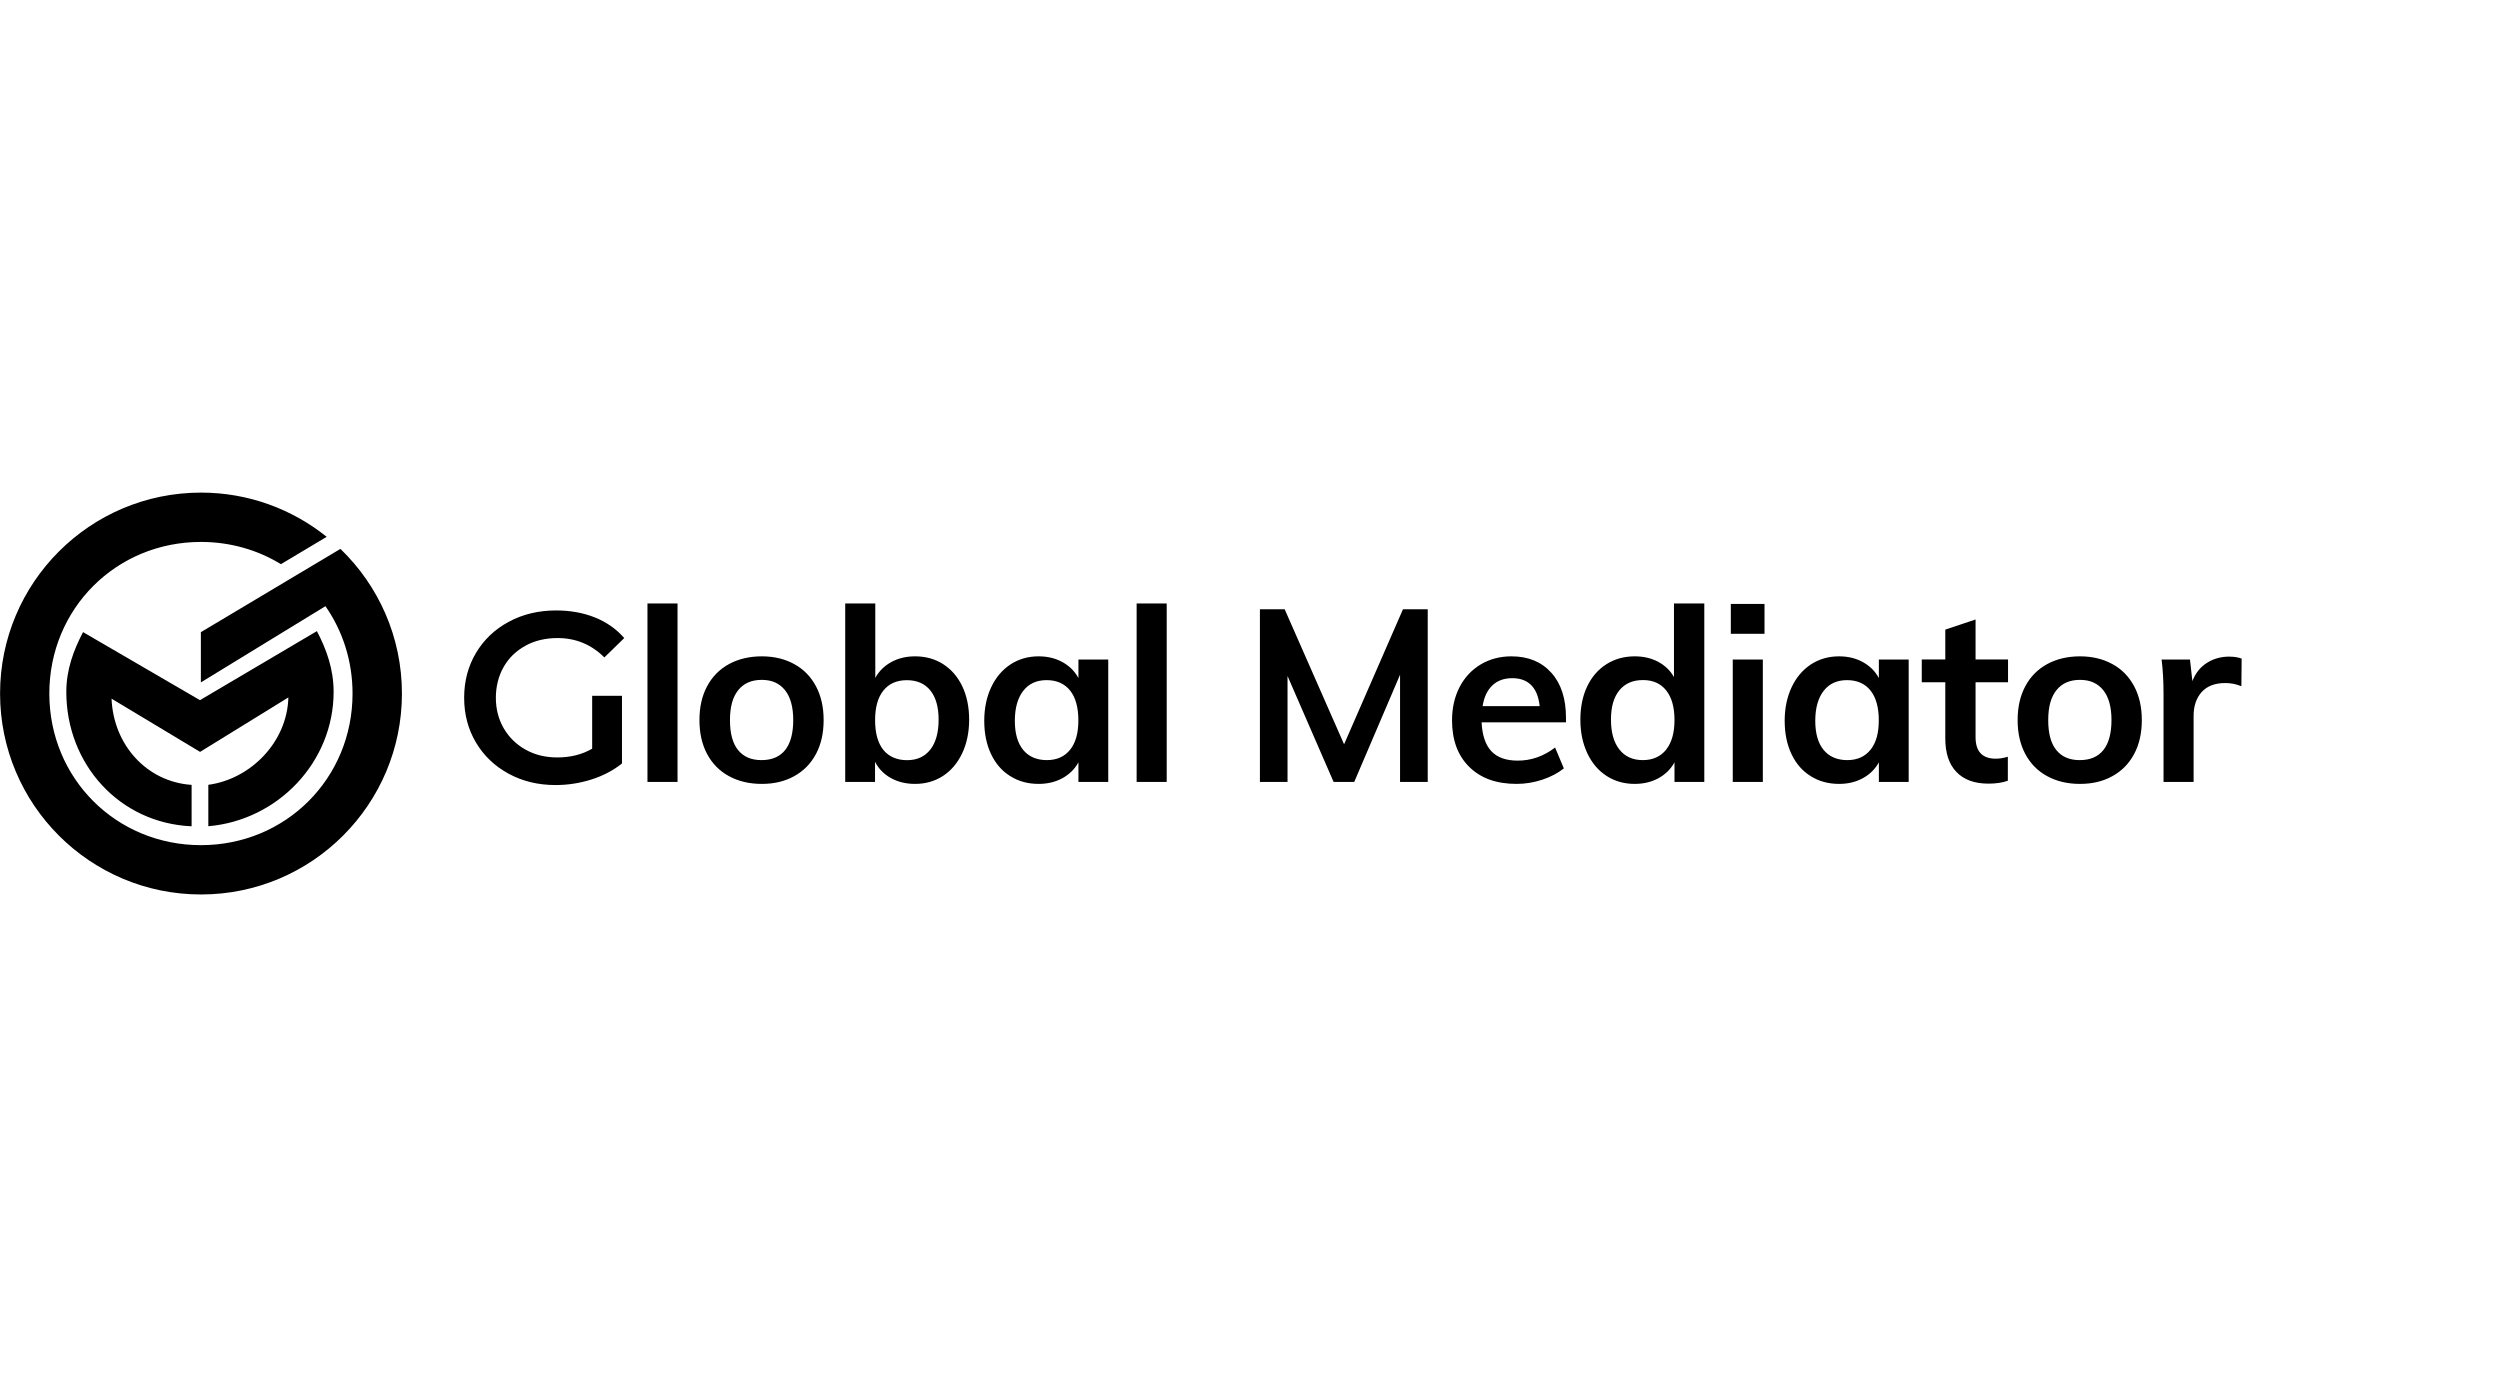
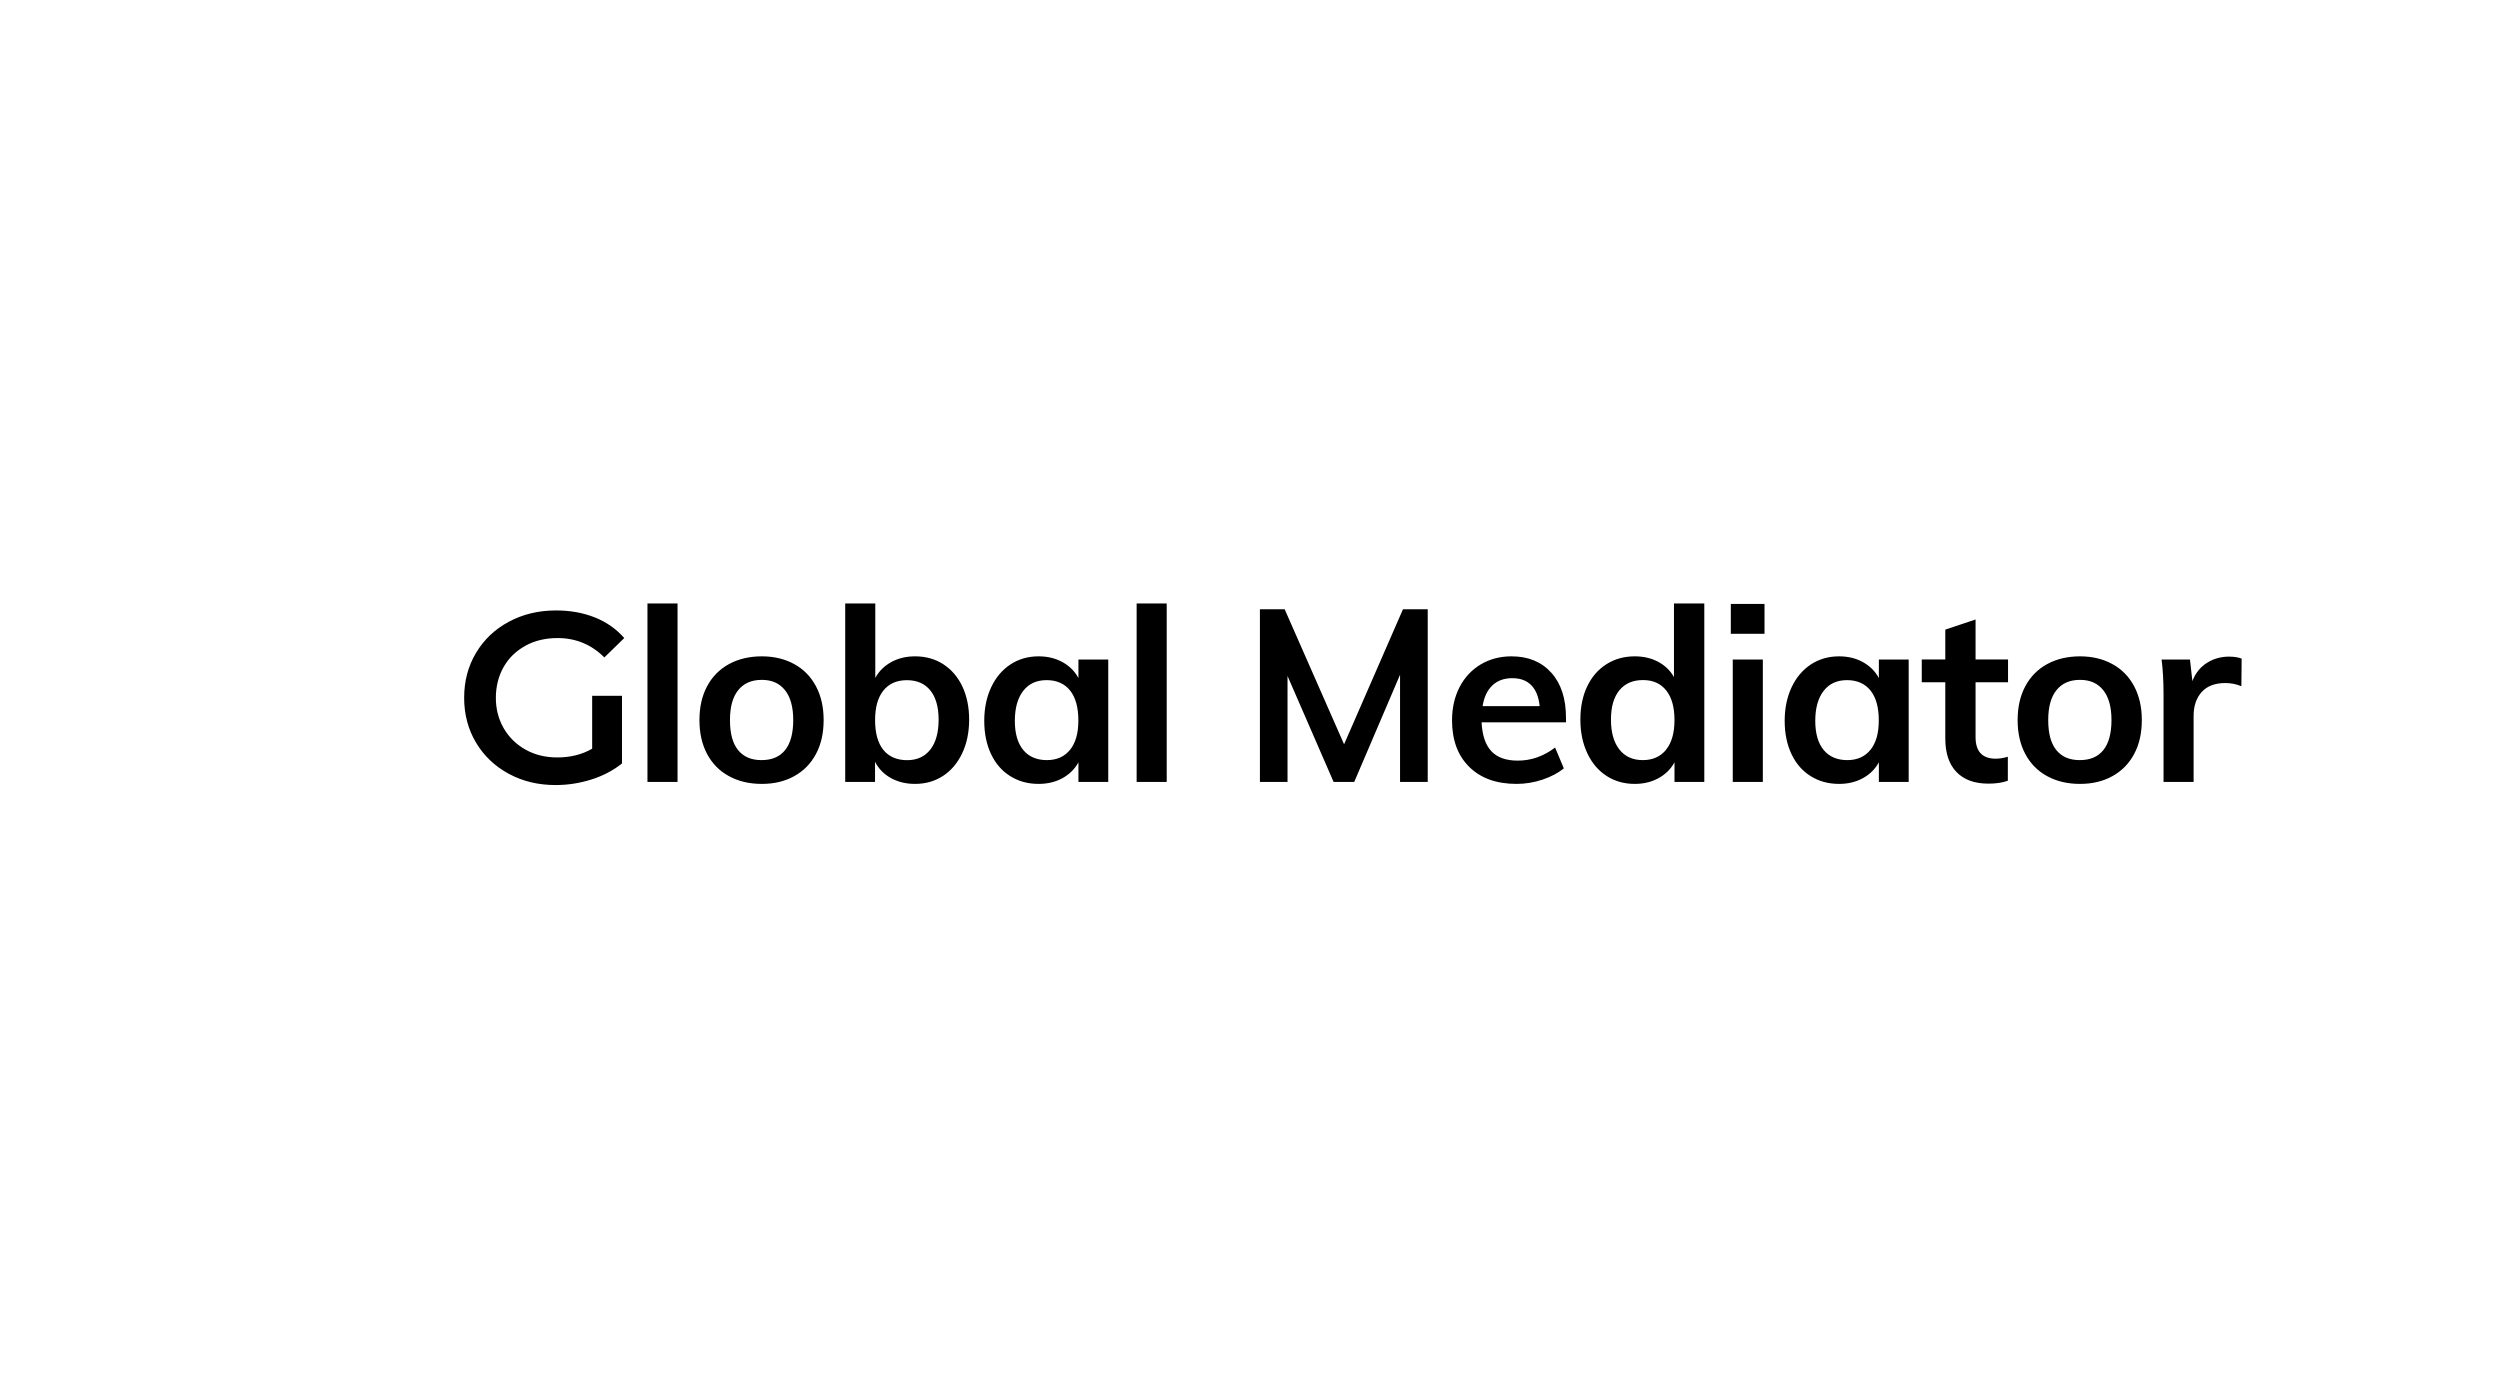
<svg xmlns="http://www.w3.org/2000/svg" id="Layer_1" data-name="Layer 1" viewBox="0 0 385.7 214">
  <defs>
    <style>
      .cls-1 {
        fill-rule: evenodd;
      }
    </style>
  </defs>
  <path class="cls-1" d="M81.1,99.6c1.43-.77,3.07-1.16,4.92-1.16,2.82,0,5.23,1,7.22,2.99l3.07-2.99c-1.22-1.4-2.73-2.46-4.53-3.18-1.8-.72-3.79-1.08-5.99-1.08-2.69,0-5.12.58-7.28,1.74-2.16,1.16-3.85,2.76-5.07,4.81-1.22,2.04-1.83,4.35-1.83,6.92s.61,4.88,1.83,6.92c1.22,2.05,2.91,3.65,5.05,4.81,2.14,1.16,4.55,1.74,7.22,1.74,1.9,0,3.74-.29,5.54-.86,1.8-.57,3.37-1.4,4.71-2.47v-10.44h-4.6v8.16c-1.55.9-3.34,1.35-5.39,1.35-1.82,0-3.45-.4-4.88-1.2-1.43-.8-2.56-1.9-3.37-3.29-.81-1.4-1.22-2.97-1.22-4.71s.41-3.39,1.22-4.79c.81-1.4,1.93-2.48,3.37-3.25ZM343.96,101.3c-1.3,0-2.46.32-3.48.97-1.02.65-1.77,1.58-2.24,2.81l-.37-3.33h-4.38c.2,1.57.3,3.35.3,5.35v13.54h4.64v-10.21c0-1.52.42-2.74,1.25-3.67.84-.92,2.05-1.38,3.65-1.38.85,0,1.67.16,2.47.49l.04-4.26c-.52-.2-1.15-.3-1.87-.3ZM325.91,102.46c-1.45-.8-3.12-1.2-5.01-1.2s-3.61.4-5.07,1.2c-1.46.8-2.58,1.94-3.37,3.42-.79,1.48-1.18,3.22-1.18,5.22s.39,3.73,1.18,5.22c.79,1.48,1.91,2.63,3.37,3.42,1.46.8,3.15,1.2,5.07,1.2s3.57-.4,5.01-1.2c1.45-.8,2.56-1.94,3.35-3.42.79-1.48,1.18-3.22,1.18-5.22s-.39-3.73-1.18-5.22c-.79-1.48-1.9-2.63-3.35-3.42ZM324.51,115.72c-.84,1.04-2.05,1.55-3.65,1.55s-2.77-.52-3.61-1.55c-.84-1.03-1.25-2.57-1.25-4.62s.42-3.56,1.27-4.62c.85-1.06,2.06-1.59,3.63-1.59s2.74.53,3.59,1.59c.85,1.06,1.27,2.6,1.27,4.62s-.42,3.59-1.25,4.62ZM304.8,95.57l-4.68,1.57v4.6h-3.63v3.52h3.63v8.68c0,2.24.57,3.97,1.72,5.16,1.15,1.2,2.79,1.8,4.94,1.8,1.17,0,2.17-.15,2.99-.45v-3.7c-.67.2-1.3.3-1.87.3-2.07,0-3.11-1.11-3.11-3.33v-8.46h5.01v-3.52h-5.01v-6.17ZM289.86,104.59c-.57-1.05-1.4-1.86-2.47-2.45-1.07-.59-2.29-.88-3.67-.88-1.62,0-3.07.42-4.34,1.25-1.27.84-2.26,2.01-2.97,3.52-.71,1.51-1.07,3.24-1.07,5.18s.35,3.65,1.05,5.13c.7,1.47,1.68,2.61,2.96,3.4,1.27.8,2.73,1.2,4.38,1.2,1.37,0,2.59-.29,3.67-.88,1.07-.59,1.9-1.4,2.47-2.45v3.03h4.6v-18.89h-4.6v2.84ZM288.59,115.66c-.85,1.07-2.05,1.61-3.59,1.61s-2.79-.52-3.65-1.57c-.86-1.05-1.29-2.54-1.29-4.49s.43-3.51,1.29-4.62c.86-1.11,2.06-1.66,3.61-1.66s2.78.54,3.63,1.61c.85,1.07,1.27,2.61,1.27,4.6s-.42,3.45-1.27,4.53ZM267.03,97.78h5.2v-4.6h-5.2v4.6ZM267.33,120.64h4.64v-18.89h-4.64v18.89ZM258.27,104.48c-.57-1.02-1.39-1.81-2.45-2.38-1.06-.56-2.26-.84-3.61-.84-1.65,0-3.11.41-4.38,1.22-1.27.81-2.26,1.95-2.96,3.42-.7,1.47-1.05,3.18-1.05,5.13s.36,3.67,1.07,5.18c.71,1.51,1.7,2.68,2.97,3.5,1.27.82,2.72,1.23,4.34,1.23,1.37,0,2.59-.29,3.67-.88,1.07-.59,1.9-1.4,2.47-2.45v3.03h4.6v-27.54h-4.68v11.37ZM257.05,115.66c-.86,1.07-2.06,1.61-3.61,1.61s-2.75-.55-3.61-1.65c-.86-1.1-1.29-2.63-1.29-4.6s.43-3.45,1.29-4.51c.86-1.06,2.08-1.59,3.65-1.59s2.74.54,3.59,1.61c.85,1.07,1.27,2.59,1.27,4.56s-.43,3.49-1.29,4.56ZM233.19,101.26c-1.77,0-3.35.42-4.75,1.25-1.4.84-2.48,2-3.26,3.5-.77,1.5-1.16,3.21-1.16,5.13,0,3.04.89,5.44,2.66,7.18,1.77,1.75,4.2,2.62,7.3,2.62,1.35,0,2.68-.22,3.98-.65,1.31-.44,2.41-1.02,3.31-1.74l-1.35-3.22c-1.77,1.35-3.69,2.02-5.76,2.02-1.8,0-3.15-.48-4.06-1.44-.91-.96-1.42-2.45-1.52-4.47h13.02v-.71c0-2.94-.75-5.26-2.26-6.94-1.51-1.68-3.56-2.53-6.15-2.53ZM228.74,108.93c.22-1.4.73-2.46,1.52-3.2.79-.74,1.8-1.1,3.05-1.1s2.23.36,2.94,1.09c.71.72,1.14,1.8,1.29,3.22h-8.79ZM207.37,114.84l-9.17-20.84h-3.82v26.64h4.26v-16.35l7.11,16.35h3.18l7.07-16.54v16.54h4.27v-26.64h-3.82l-9.09,20.84ZM175.36,120.64h4.64v-27.54h-4.64v27.54ZM166.37,104.59c-.57-1.05-1.4-1.86-2.47-2.45-1.07-.59-2.29-.88-3.67-.88-1.62,0-3.07.42-4.34,1.25-1.27.84-2.26,2.01-2.97,3.52-.71,1.51-1.07,3.24-1.07,5.18s.35,3.65,1.05,5.13c.7,1.47,1.68,2.61,2.96,3.4,1.27.8,2.73,1.2,4.38,1.2,1.37,0,2.59-.29,3.67-.88,1.07-.59,1.9-1.4,2.47-2.45v3.03h4.6v-18.89h-4.6v2.84ZM165.1,115.66c-.85,1.07-2.05,1.61-3.59,1.61s-2.79-.52-3.65-1.57c-.86-1.05-1.29-2.54-1.29-4.49s.43-3.51,1.29-4.62c.86-1.11,2.06-1.66,3.61-1.66s2.78.54,3.63,1.61c.85,1.07,1.27,2.61,1.27,4.6s-.42,3.45-1.27,4.53ZM145.54,102.48c-1.26-.81-2.71-1.22-4.36-1.22-1.37,0-2.59.29-3.67.88-1.07.59-1.9,1.4-2.47,2.45v-11.49h-4.64v27.54h4.6v-3.11c.55,1.07,1.37,1.91,2.45,2.51,1.09.6,2.33.9,3.72.9,1.62,0,3.06-.41,4.32-1.23,1.26-.82,2.24-1.99,2.96-3.5.71-1.51,1.07-3.24,1.07-5.18s-.35-3.65-1.05-5.13c-.7-1.47-1.68-2.61-2.94-3.42ZM143.54,115.63c-.85,1.1-2.05,1.65-3.59,1.65s-2.82-.53-3.67-1.59c-.85-1.06-1.27-2.59-1.27-4.58s.42-3.49,1.27-4.56c.85-1.07,2.06-1.61,3.63-1.61s2.78.53,3.63,1.59c.85,1.06,1.27,2.56,1.27,4.51s-.42,3.5-1.27,4.6ZM122.54,102.46c-1.45-.8-3.12-1.2-5.01-1.2s-3.61.4-5.07,1.2c-1.46.8-2.58,1.94-3.37,3.42-.79,1.48-1.18,3.22-1.18,5.22s.39,3.73,1.18,5.22c.79,1.48,1.91,2.63,3.37,3.42,1.46.8,3.15,1.2,5.07,1.2s3.57-.4,5.01-1.2c1.45-.8,2.56-1.94,3.35-3.42.79-1.48,1.18-3.22,1.18-5.22s-.39-3.73-1.18-5.22c-.79-1.48-1.9-2.63-3.35-3.42ZM121.13,115.72c-.84,1.04-2.05,1.55-3.65,1.55s-2.77-.52-3.61-1.55c-.84-1.03-1.25-2.57-1.25-4.62s.42-3.56,1.27-4.62c.85-1.06,2.06-1.59,3.63-1.59s2.74.53,3.59,1.59c.85,1.06,1.27,2.6,1.27,4.62s-.42,3.59-1.25,4.62ZM99.89,120.64h4.64v-27.54h-4.64v27.54Z" />
-   <path d="M32.14,121.08v6.39c10.7-.91,19.33-9.88,19.33-20.73,0-3.46-1.07-6.5-2.58-9.37l-18.04,10.65-18.04-10.5c-1.48,2.84-2.58,5.81-2.58,9.23,0,11.15,8.2,20.25,19.33,20.73v-6.39c-6.93-.46-12.07-6.19-12.35-13.3l13.66,8.21,13.62-8.4c-.18,6.88-5.8,12.59-12.35,13.48ZM52.54,84.71l-.03.02-.02-.03-21.5,12.83v7.75l19.22-11.76c2.64,3.79,4.18,8.43,4.18,13.48,0,13.09-10.3,23.39-23.39,23.39s-23.39-10.3-23.39-23.39,10.3-23.39,23.39-23.39c4.56,0,8.77,1.25,12.34,3.43l7.06-4.22c-5.31-4.26-12.05-6.82-19.39-6.82-17.12,0-31,13.88-31,31s13.88,31,31,31,31-13.88,31-31c0-8.75-3.63-16.65-9.46-22.29Z" />
</svg>